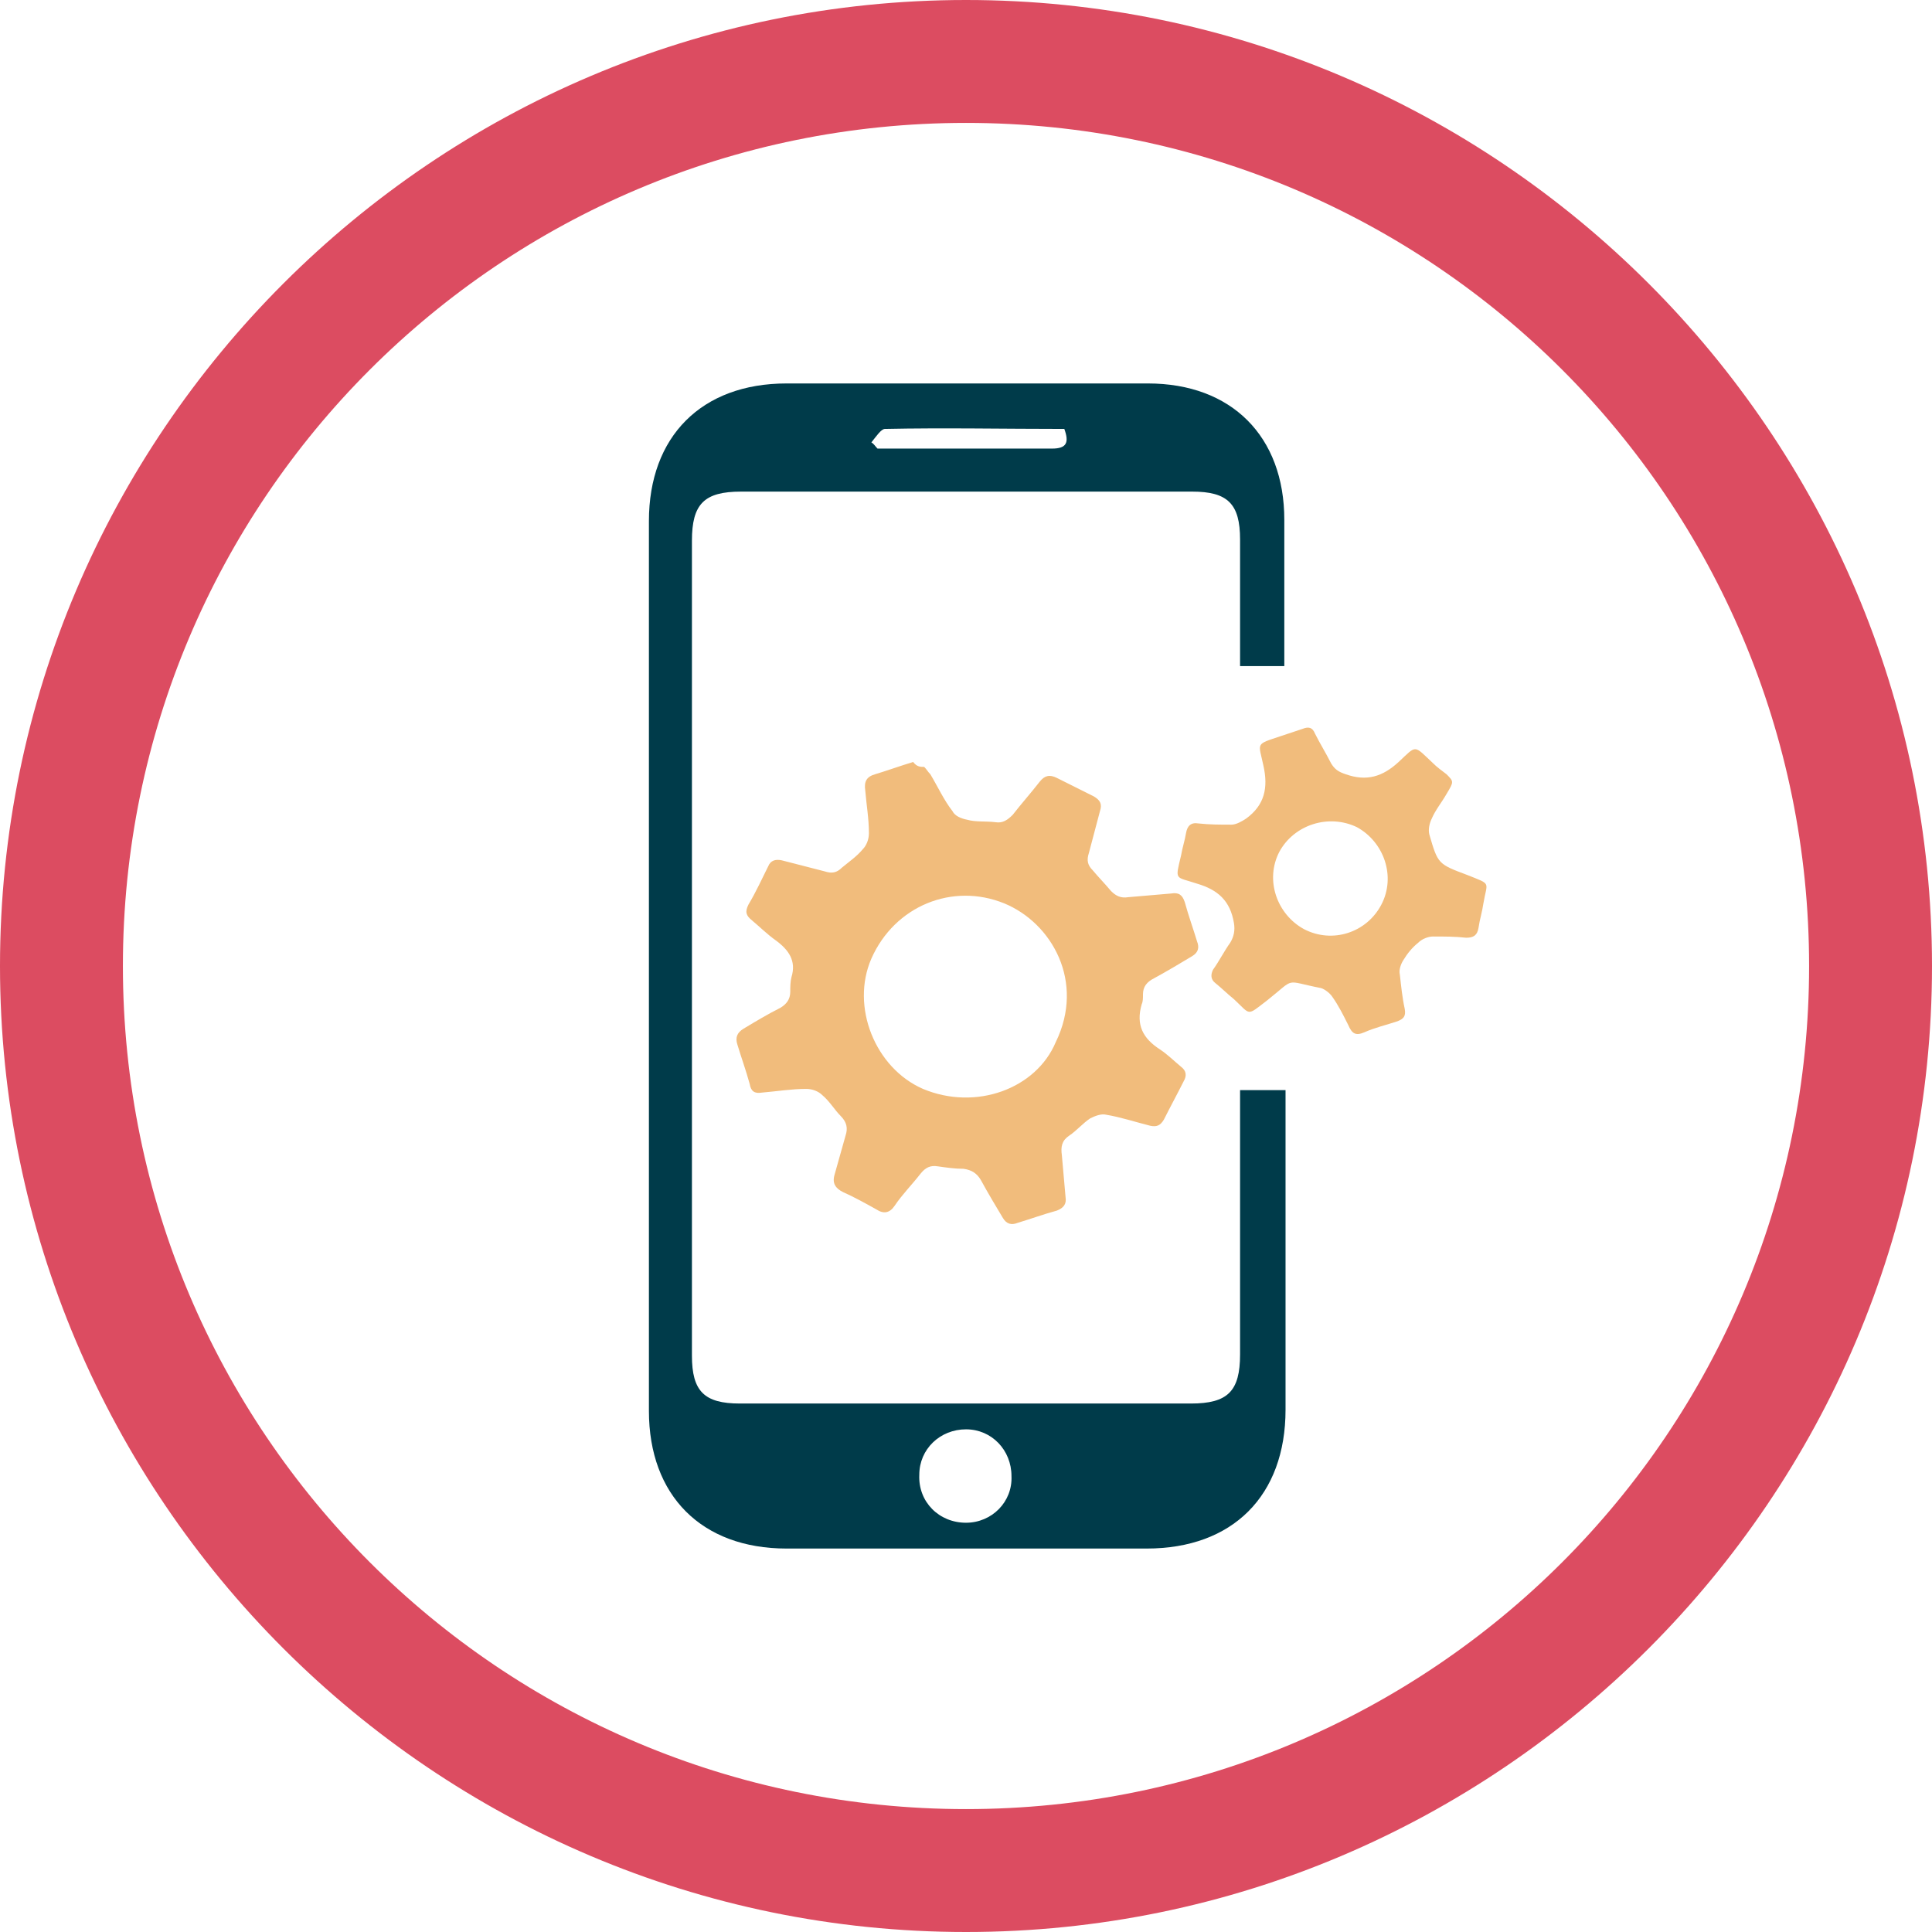
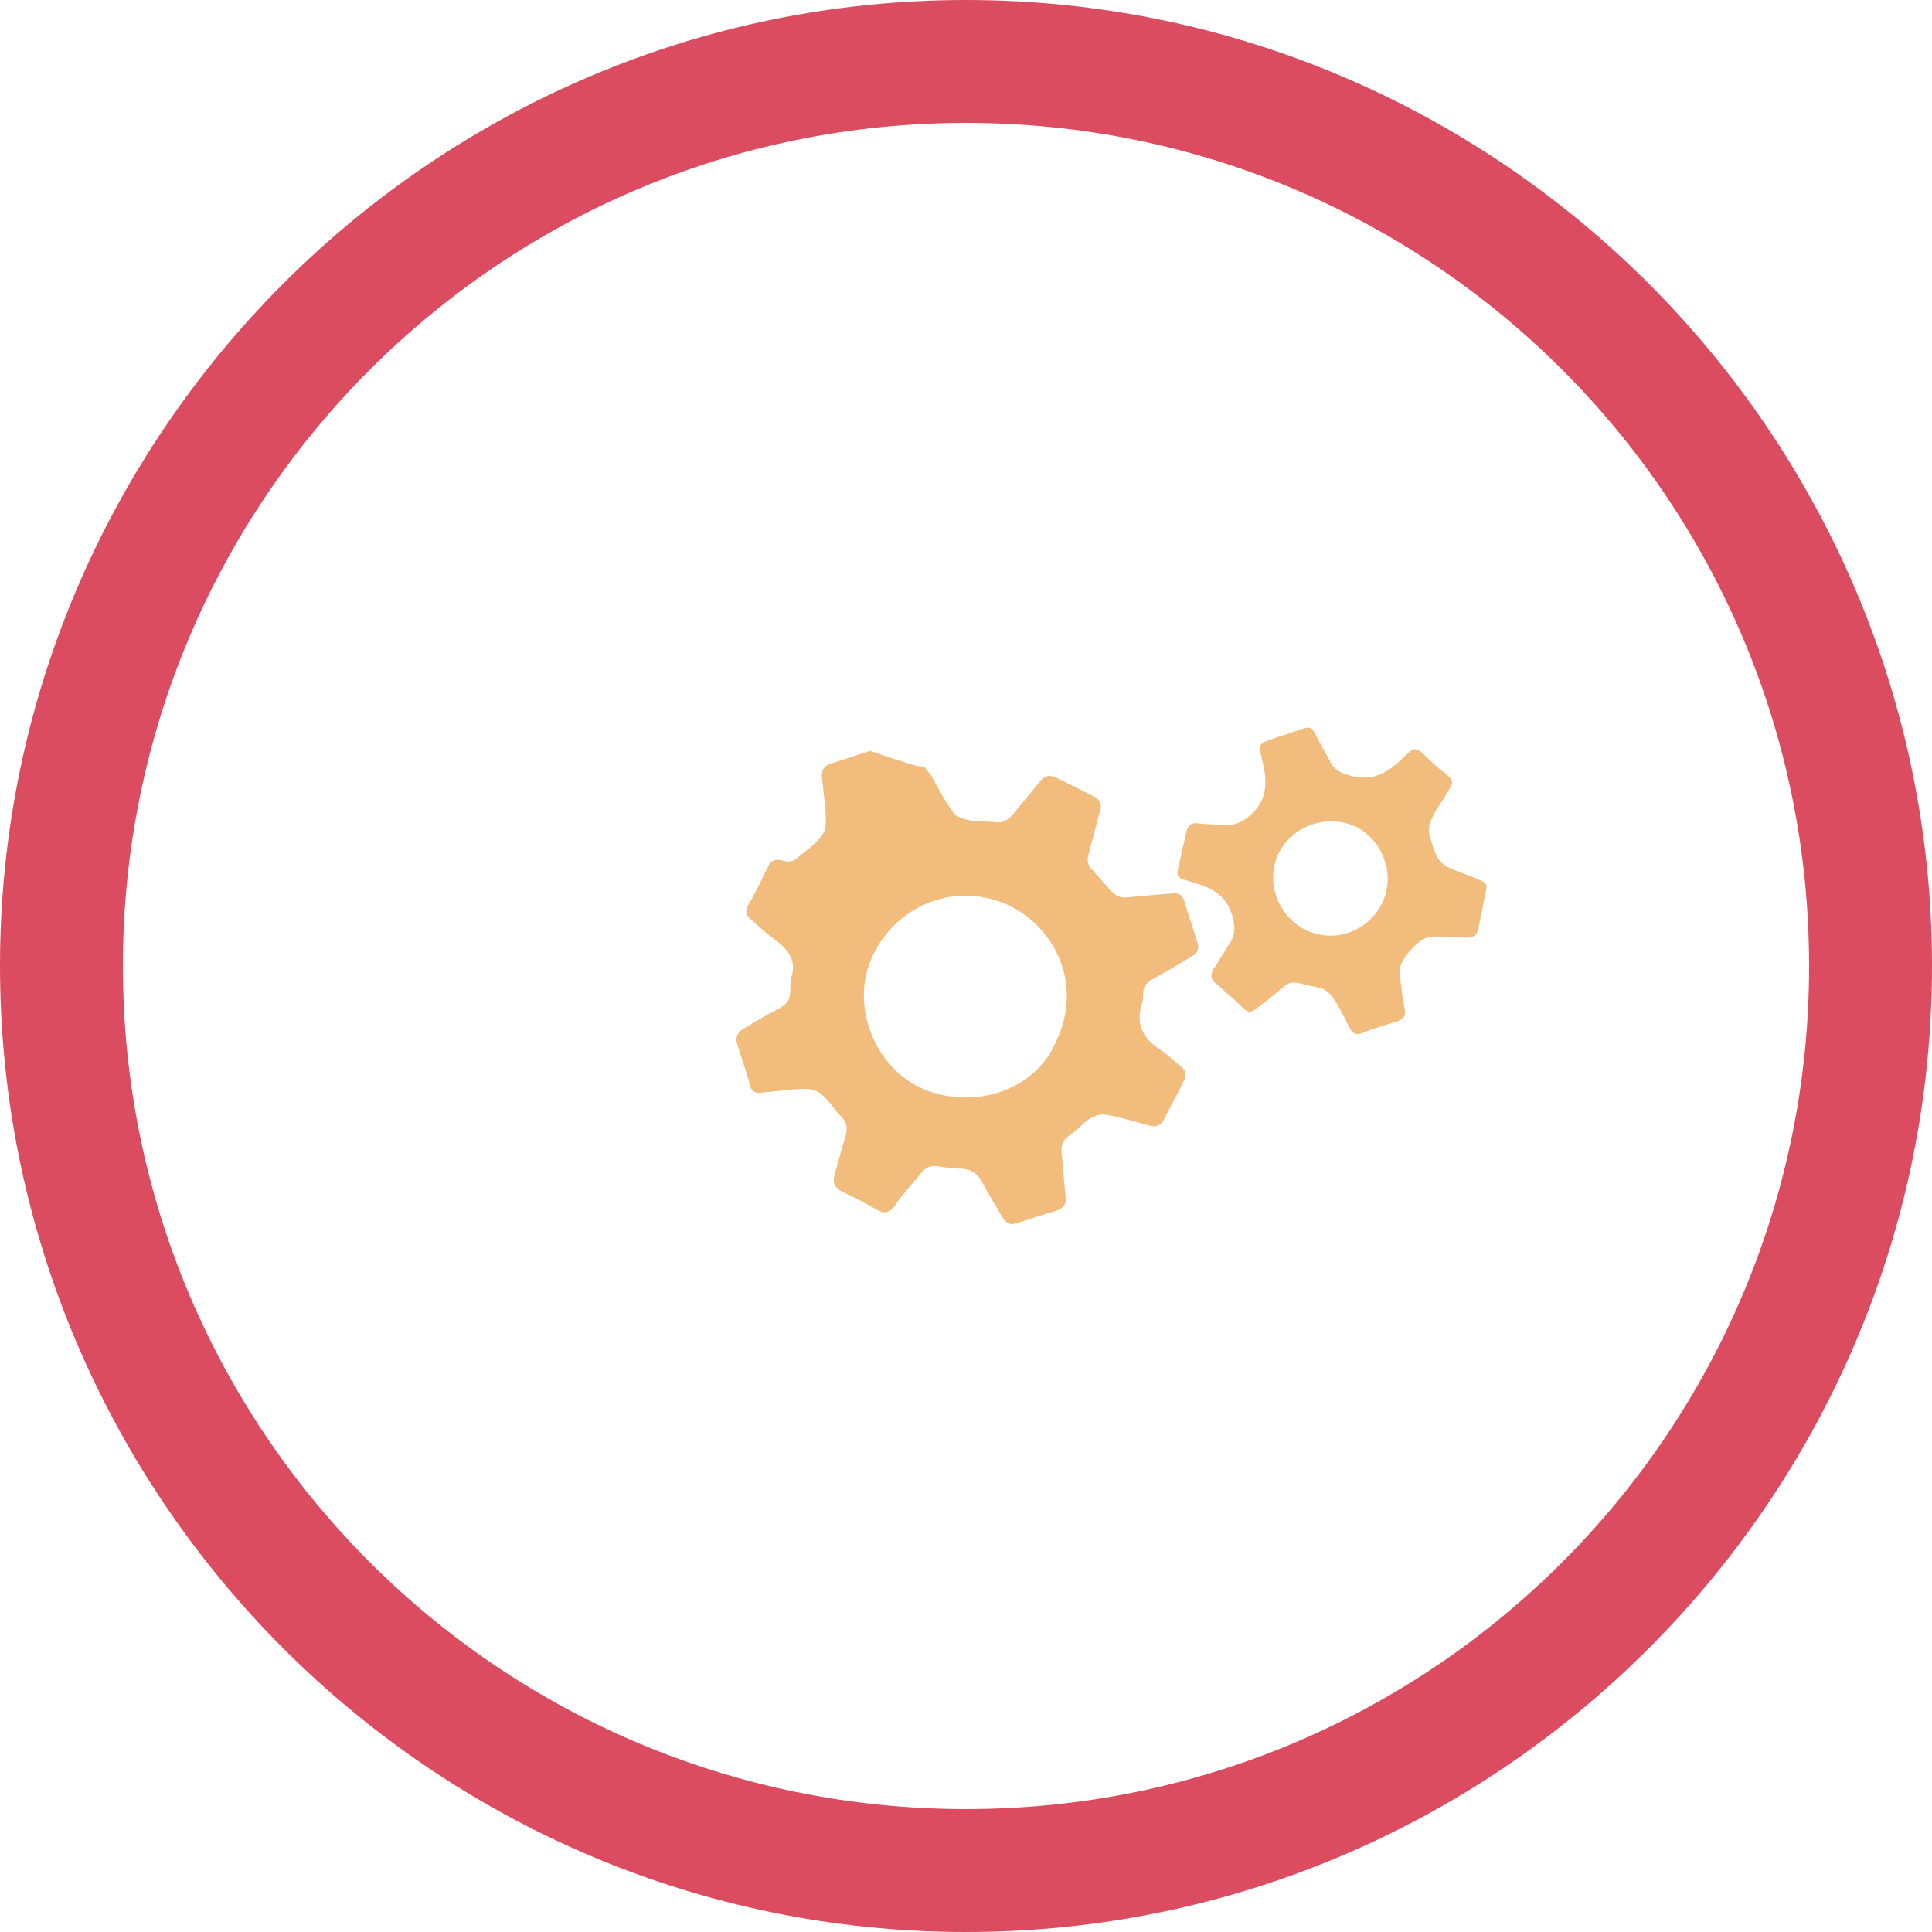
<svg xmlns="http://www.w3.org/2000/svg" version="1.1" id="Layer_1" x="0px" y="0px" viewBox="0 0 157.2 157.2" style="enable-background:new 0 0 157.2 157.2;" xml:space="preserve">
  <style type="text/css">
	.st0{fill:#DC4C61;}
	.st1{fill:#003B4A;}
	.st2{fill:#F1BC7C;}
</style>
  <g>
    <g>
      <path class="st0" d="M78.6,10c37.9,0,68.6,30.7,68.6,68.6s-30.7,68.6-68.6,68.6S10,116.5,10,78.6S40.7,10,78.6,10 M78.6,0    C35.3,0,0,35.3,0,78.6s35.3,78.6,78.6,78.6c43.3,0,78.6-35.3,78.6-78.6S121.9,0,78.6,0L78.6,0z" />
    </g>
    <g>
-       <path class="st1" d="M100.9,88.7c0,7.2,0,14.3,0,21.5c0,3-1,4-4,4c-12.2,0-24.4,0-36.7,0c-2.9,0-3.9-1-3.9-3.9    c0-11.1,0-22.2,0-33.3c0,0,0,0,0,0c0-11,0-22,0-33c0-3,1-4,4-4c12.2,0,24.4,0,36.7,0c2.9,0,3.9,1,3.9,3.9c0,3.4,0,6.9,0,10.3h3.6    c0-4,0-7.9,0-11.9c0-6.8-4.3-11.1-11.1-11.1c-9.8,0-19.6,0-29.4,0c-6.9,0-11.2,4.3-11.2,11.2c0,24.1,0,48.3,0,72.4    c0,6.9,4.3,11.2,11.2,11.2c9.8,0,19.5,0,29.3,0c7,0,11.3-4.3,11.3-11.3c0-8.7,0-17.3,0-26H100.9z M72,34.9c4.8-0.1,9.7,0,14.6,0    c0.4,1.1,0.2,1.6-1,1.6c-4.7,0-9.5,0-14.2,0c-0.2-0.2-0.3-0.4-0.5-0.5C71.3,35.5,71.7,34.9,72,34.9z M78.6,123.9    c-2.2,0-3.9-1.7-3.8-3.9c0-2.1,1.7-3.7,3.8-3.7c2.1,0,3.7,1.7,3.7,3.8C82.4,122.2,80.7,123.9,78.6,123.9z" />
      <g>
-         <path class="st2" d="M75.2,62.4c0.2,0.2,0.3,0.4,0.5,0.6c0.6,1,1.1,2.1,1.8,3c0.2,0.4,0.7,0.6,1.2,0.7c0.7,0.2,1.5,0.1,2.3,0.2     c0.6,0.1,1-0.2,1.4-0.6c0.7-0.9,1.5-1.8,2.2-2.7c0.4-0.5,0.8-0.6,1.4-0.3c1,0.5,2,1,3,1.5c0.5,0.3,0.7,0.6,0.5,1.2     c-0.3,1.1-0.6,2.3-0.9,3.4c-0.2,0.6-0.1,1,0.3,1.4c0.5,0.6,1,1.1,1.5,1.7c0.4,0.4,0.8,0.6,1.4,0.5c1.2-0.1,2.4-0.2,3.5-0.3     c0.6-0.1,0.9,0.1,1.1,0.7c0.3,1.1,0.7,2.2,1,3.2c0.2,0.5,0.1,0.9-0.4,1.2c-1,0.6-2,1.2-3.1,1.8c-0.6,0.3-0.9,0.7-0.9,1.3     c0,0.3,0,0.6-0.1,0.8c-0.5,1.7,0.1,2.8,1.5,3.7c0.6,0.4,1.1,0.9,1.7,1.4c0.4,0.3,0.5,0.7,0.2,1.2c-0.5,1-1.1,2.1-1.6,3.1     c-0.3,0.5-0.6,0.6-1.1,0.5c-1.2-0.3-2.4-0.7-3.6-0.9c-0.4-0.1-0.9,0.1-1.3,0.3c-0.6,0.4-1.1,1-1.7,1.4c-0.6,0.4-0.7,0.9-0.6,1.6     c0.1,1.1,0.2,2.3,0.3,3.4c0.1,0.6-0.2,0.9-0.7,1.1c-1.1,0.3-2.2,0.7-3.2,1c-0.5,0.2-0.9,0.1-1.2-0.4c-0.6-1-1.2-2-1.8-3.1     c-0.3-0.5-0.7-0.8-1.4-0.9c-0.7,0-1.4-0.1-2.1-0.2c-0.6-0.1-1,0.1-1.4,0.6c-0.7,0.9-1.5,1.7-2.1,2.6c-0.4,0.6-0.9,0.7-1.5,0.3     c-0.9-0.5-1.8-1-2.7-1.4c-0.6-0.3-0.9-0.7-0.7-1.4c0.3-1.1,0.6-2.1,0.9-3.2c0.2-0.6,0.1-1.1-0.4-1.6c-0.5-0.5-0.9-1.2-1.5-1.7     c-0.3-0.3-0.8-0.5-1.3-0.5c-1.2,0-2.4,0.2-3.6,0.3c-0.6,0.1-0.9-0.1-1-0.7c-0.3-1.1-0.7-2.2-1-3.2c-0.2-0.6,0-1,0.5-1.3     c1-0.6,2-1.2,3-1.7c0.5-0.3,0.8-0.7,0.8-1.3c0-0.4,0-0.8,0.1-1.2c0.4-1.3-0.2-2.2-1.3-3c-0.7-0.5-1.3-1.1-1.9-1.6     c-0.5-0.4-0.6-0.7-0.3-1.3c0.6-1,1.1-2.1,1.6-3.1c0.2-0.5,0.6-0.6,1.1-0.5c1.2,0.3,2.3,0.6,3.5,0.9c0.6,0.2,1,0.1,1.4-0.3     c0.6-0.5,1.2-0.9,1.7-1.5c0.3-0.3,0.5-0.8,0.5-1.3c0-1.2-0.2-2.3-0.3-3.5c-0.1-0.7,0.1-1.1,0.8-1.3c1-0.3,2.1-0.7,3.1-1     C74.6,62.4,74.9,62.4,75.2,62.4z M85.9,84.8c2.4-4.9-0.3-9.7-4.2-11.3c-4.2-1.7-8.9,0.2-10.8,4.5c-1.7,3.9,0.3,8.9,4.2,10.6     C79.4,90.4,84.3,88.6,85.9,84.8z" />
+         <path class="st2" d="M75.2,62.4c0.2,0.2,0.3,0.4,0.5,0.6c0.6,1,1.1,2.1,1.8,3c0.2,0.4,0.7,0.6,1.2,0.7c0.7,0.2,1.5,0.1,2.3,0.2     c0.6,0.1,1-0.2,1.4-0.6c0.7-0.9,1.5-1.8,2.2-2.7c0.4-0.5,0.8-0.6,1.4-0.3c1,0.5,2,1,3,1.5c0.5,0.3,0.7,0.6,0.5,1.2     c-0.3,1.1-0.6,2.3-0.9,3.4c-0.2,0.6-0.1,1,0.3,1.4c0.5,0.6,1,1.1,1.5,1.7c0.4,0.4,0.8,0.6,1.4,0.5c1.2-0.1,2.4-0.2,3.5-0.3     c0.6-0.1,0.9,0.1,1.1,0.7c0.3,1.1,0.7,2.2,1,3.2c0.2,0.5,0.1,0.9-0.4,1.2c-1,0.6-2,1.2-3.1,1.8c-0.6,0.3-0.9,0.7-0.9,1.3     c0,0.3,0,0.6-0.1,0.8c-0.5,1.7,0.1,2.8,1.5,3.7c0.6,0.4,1.1,0.9,1.7,1.4c0.4,0.3,0.5,0.7,0.2,1.2c-0.5,1-1.1,2.1-1.6,3.1     c-0.3,0.5-0.6,0.6-1.1,0.5c-1.2-0.3-2.4-0.7-3.6-0.9c-0.4-0.1-0.9,0.1-1.3,0.3c-0.6,0.4-1.1,1-1.7,1.4c-0.6,0.4-0.7,0.9-0.6,1.6     c0.1,1.1,0.2,2.3,0.3,3.4c0.1,0.6-0.2,0.9-0.7,1.1c-1.1,0.3-2.2,0.7-3.2,1c-0.5,0.2-0.9,0.1-1.2-0.4c-0.6-1-1.2-2-1.8-3.1     c-0.3-0.5-0.7-0.8-1.4-0.9c-0.7,0-1.4-0.1-2.1-0.2c-0.6-0.1-1,0.1-1.4,0.6c-0.7,0.9-1.5,1.7-2.1,2.6c-0.4,0.6-0.9,0.7-1.5,0.3     c-0.9-0.5-1.8-1-2.7-1.4c-0.6-0.3-0.9-0.7-0.7-1.4c0.3-1.1,0.6-2.1,0.9-3.2c0.2-0.6,0.1-1.1-0.4-1.6c-0.5-0.5-0.9-1.2-1.5-1.7     c-0.3-0.3-0.8-0.5-1.3-0.5c-1.2,0-2.4,0.2-3.6,0.3c-0.6,0.1-0.9-0.1-1-0.7c-0.3-1.1-0.7-2.2-1-3.2c-0.2-0.6,0-1,0.5-1.3     c1-0.6,2-1.2,3-1.7c0.5-0.3,0.8-0.7,0.8-1.3c0-0.4,0-0.8,0.1-1.2c0.4-1.3-0.2-2.2-1.3-3c-0.7-0.5-1.3-1.1-1.9-1.6     c-0.5-0.4-0.6-0.7-0.3-1.3c0.6-1,1.1-2.1,1.6-3.1c0.2-0.5,0.6-0.6,1.1-0.5c0.6,0.2,1,0.1,1.4-0.3     c0.6-0.5,1.2-0.9,1.7-1.5c0.3-0.3,0.5-0.8,0.5-1.3c0-1.2-0.2-2.3-0.3-3.5c-0.1-0.7,0.1-1.1,0.8-1.3c1-0.3,2.1-0.7,3.1-1     C74.6,62.4,74.9,62.4,75.2,62.4z M85.9,84.8c2.4-4.9-0.3-9.7-4.2-11.3c-4.2-1.7-8.9,0.2-10.8,4.5c-1.7,3.9,0.3,8.9,4.2,10.6     C79.4,90.4,84.3,88.6,85.9,84.8z" />
        <path class="st2" d="M117.7,64.6c-0.4,0.7-0.9,1.3-1.2,2c-0.2,0.4-0.3,0.9-0.2,1.3c0.7,2.4,0.7,2.4,3.1,3.3     c2,0.8,1.6,0.5,1.3,2.3c-0.1,0.7-0.3,1.3-0.4,2c-0.1,0.6-0.4,0.8-1,0.8c-0.9-0.1-1.8-0.1-2.7-0.1c-0.4,0-0.9,0.2-1.2,0.5     c-0.5,0.4-0.9,0.9-1.2,1.4c-0.2,0.3-0.4,0.8-0.3,1.2c0.1,0.9,0.2,1.9,0.4,2.8c0.1,0.6-0.1,0.8-0.6,1c-0.9,0.3-1.8,0.5-2.7,0.9     c-0.7,0.3-1,0.1-1.3-0.6c-0.4-0.8-0.8-1.6-1.3-2.3c-0.2-0.3-0.6-0.6-0.9-0.7c-3.1-0.6-2-0.9-4.4,1c-1.7,1.3-1.3,1.2-2.7-0.1     c-0.5-0.4-1-0.9-1.5-1.3c-0.4-0.3-0.4-0.7-0.2-1.1c0.5-0.7,0.9-1.5,1.4-2.2c0.3-0.5,0.4-1,0.3-1.6c-0.3-1.8-1.3-2.7-3-3.2     c-1.8-0.6-1.8-0.2-1.3-2.3c0.1-0.6,0.3-1.2,0.4-1.8c0.1-0.6,0.4-0.9,1-0.8c0.9,0.1,1.8,0.1,2.7,0.1c0.4,0,0.9-0.3,1.2-0.5     c1.5-1.1,1.8-2.5,1.4-4.3c-0.4-1.9-0.7-1.7,1.4-2.4c0.6-0.2,1.2-0.4,1.8-0.6c0.5-0.2,0.8-0.1,1,0.4c0.4,0.8,0.9,1.6,1.3,2.4     c0.3,0.5,0.6,0.7,1.2,0.9c1.7,0.6,3,0.2,4.3-1c1.5-1.4,1.2-1.4,2.8,0.1c0.3,0.3,0.7,0.6,1.1,0.9     C118.3,63.6,118.3,63.6,117.7,64.6z M112.4,73.6c1.2-2.3,0.2-5.1-2-6.3c-2.3-1.1-5.1-0.2-6.3,2c-1.2,2.3-0.2,5.1,2,6.3     C108.4,76.8,111.2,75.9,112.4,73.6z" />
      </g>
    </g>
  </g>
  <g>
</g>
  <g>
</g>
  <g>
</g>
  <g>
</g>
  <g>
</g>
  <g>
</g>
  <g>
</g>
  <g>
</g>
  <g>
</g>
  <g>
</g>
  <g>
</g>
  <g>
</g>
  <g>
</g>
  <g>
</g>
  <g>
</g>
</svg>